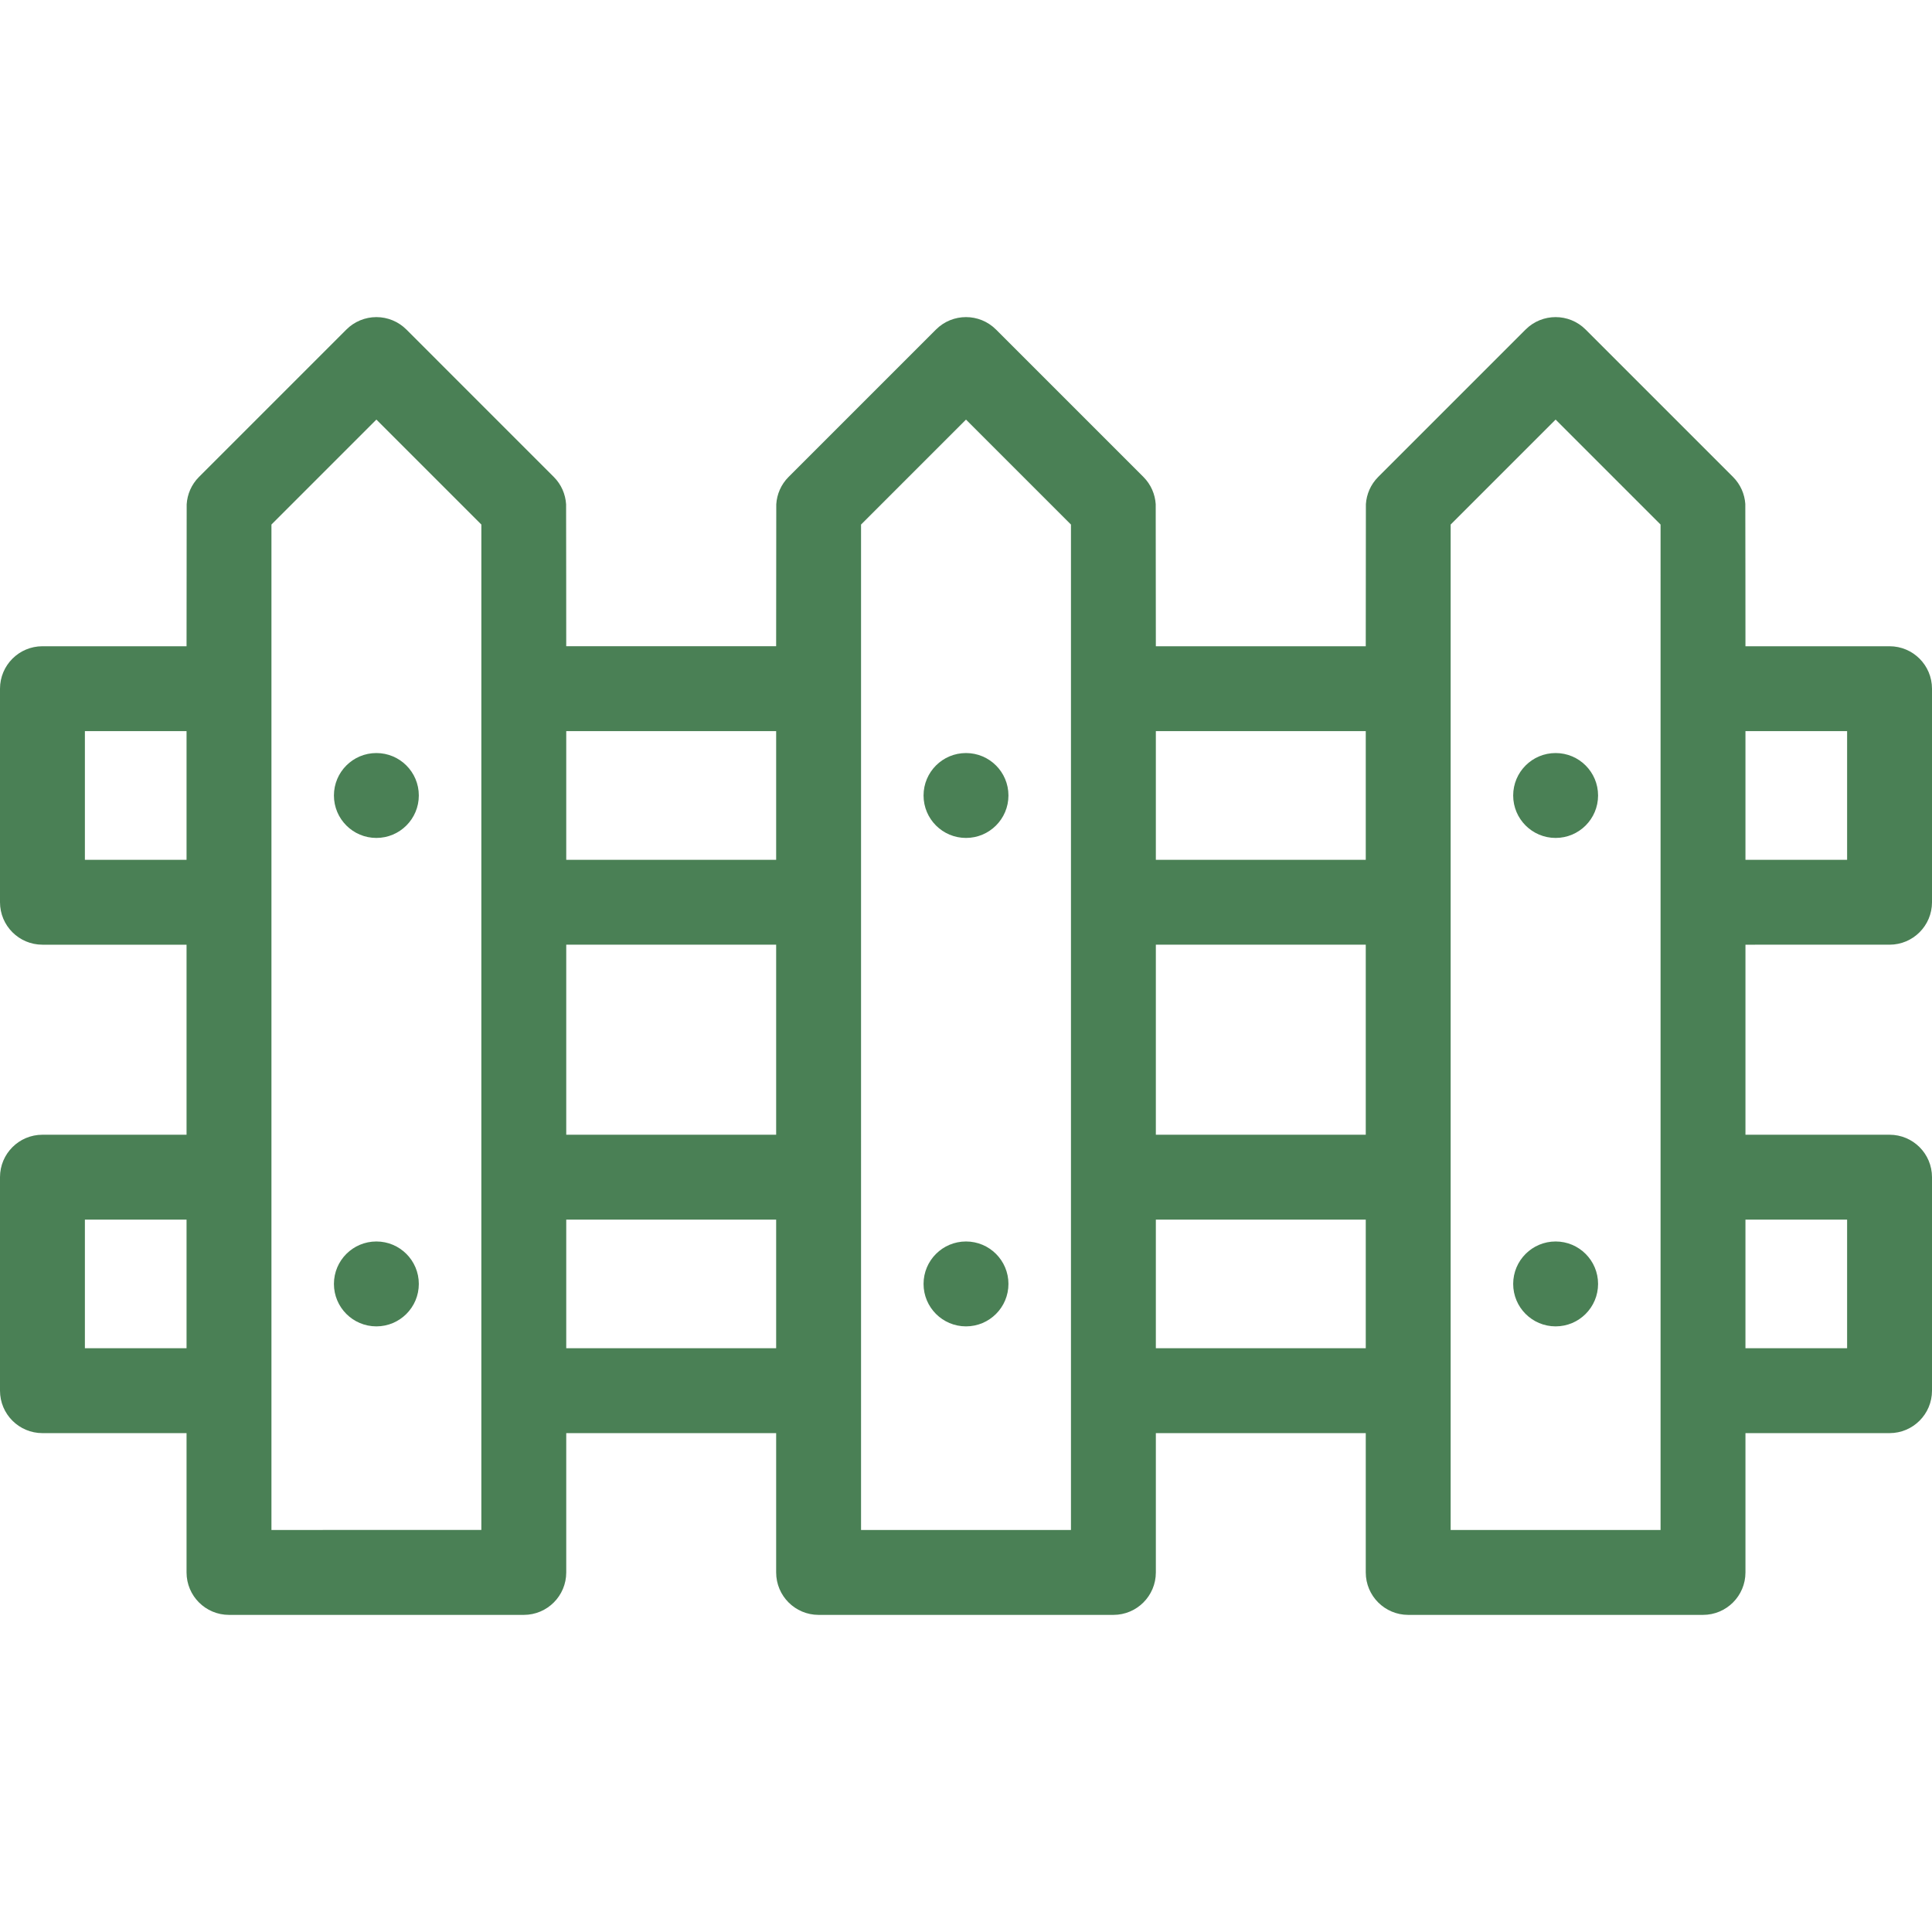
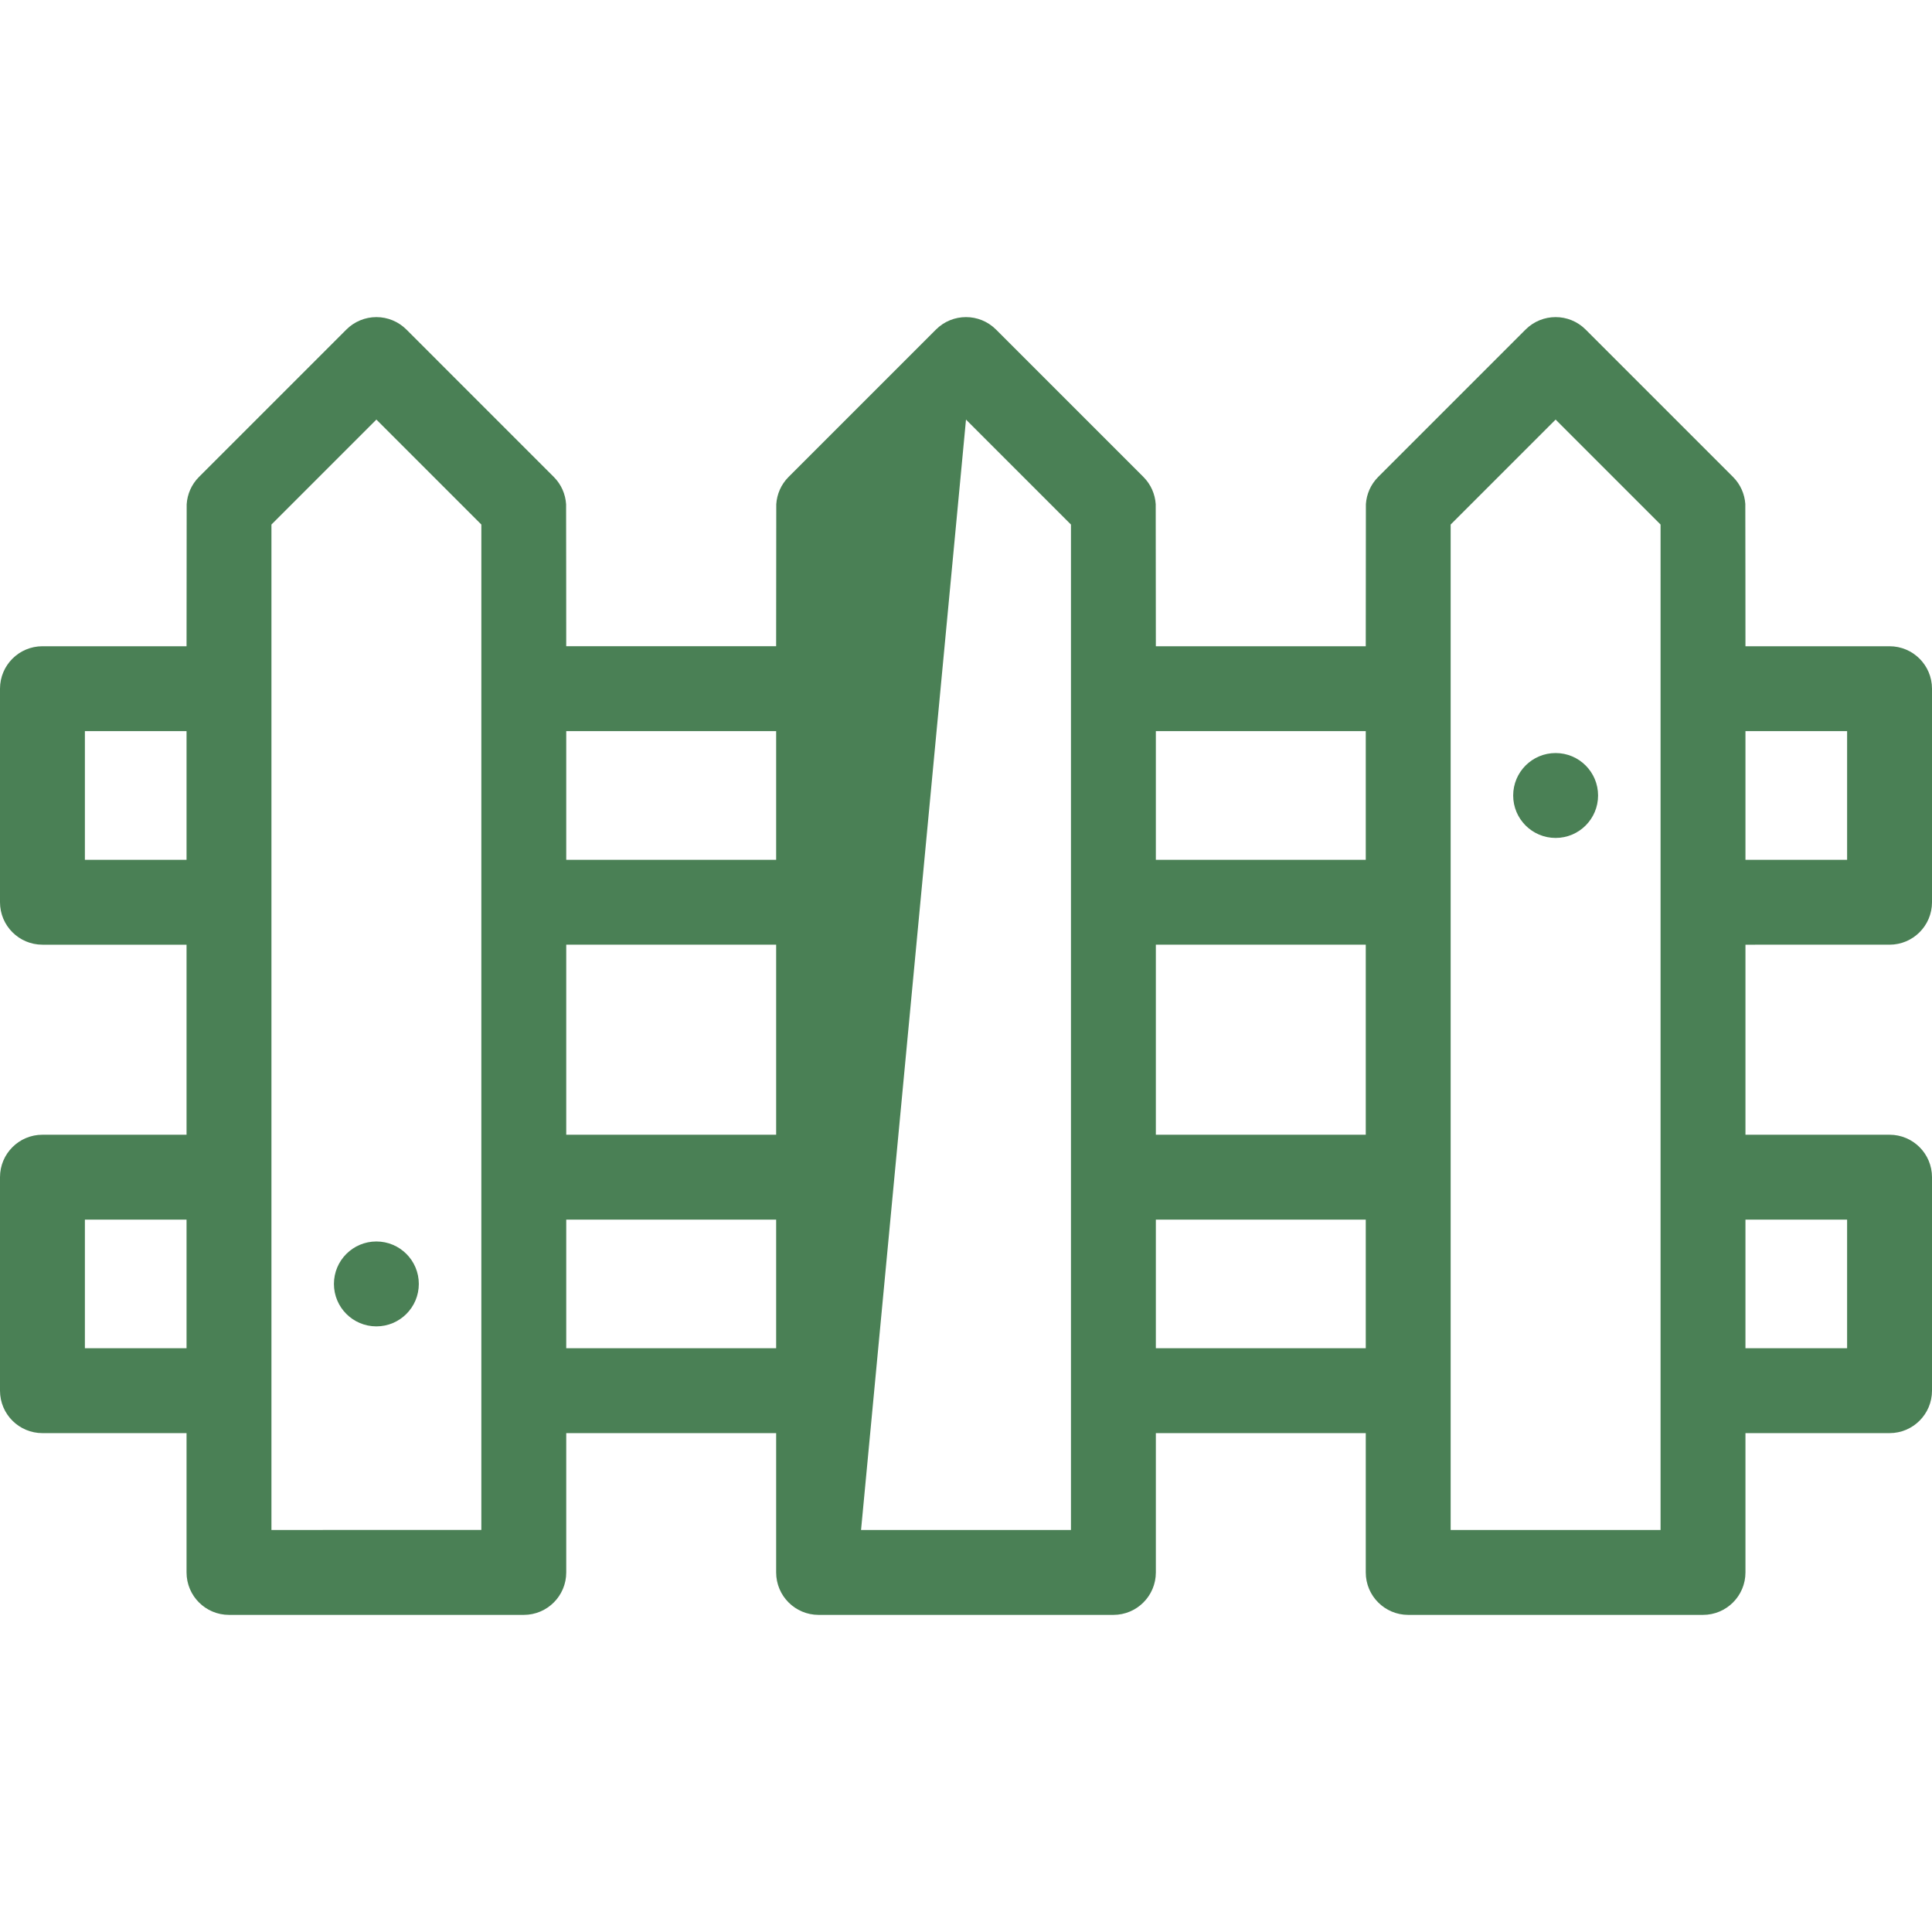
<svg xmlns="http://www.w3.org/2000/svg" version="1.1" id="Layer_1" x="0px" y="0px" viewBox="0 0 512 512" style="enable-background:new 0 0 512 512;" xml:space="preserve" width="512px" height="512px">
  <g>
    <g>
-       <path d="M500.751,250.354v-0.001c6.212,0,11.249-5.036,11.249-11.249v-56.593c0-6.213-5.037-11.249-11.249-11.249h-38.187    c0,0-0.016-37.482-0.038-37.726c-0.188-2.602-1.267-5.151-3.255-7.14l-39.064-39.064c-4.394-4.393-11.514-4.393-15.909,0    l-39.064,39.064c-2.009,2.009-3.088,4.59-3.26,7.218c-0.018,0.2-0.034,37.647-0.034,37.647h-55.629c0,0-0.015-37.433-0.035-37.641    c-0.17-2.631-1.249-5.215-3.26-7.225l-39.064-39.064c-4.393-4.392-11.514-4.393-15.909,0l-39.064,39.064    c-2.013,2.014-3.092,4.602-3.26,7.237c-0.019,0.201-0.034,37.628-0.034,37.628h-55.629c0,0-0.013-37.41-0.034-37.608    c-0.163-2.642-1.242-5.237-3.261-7.257l-39.06-39.064c-2.109-2.109-4.971-3.295-7.954-3.295s-5.845,1.186-7.954,3.295    l-39.064,39.064c-2.015,2.015-3.093,4.603-3.26,7.24c-0.019,0.2-0.034,37.626-0.034,37.626H11.249    C5.036,171.264,0,176.3,0,182.513v56.593c0,6.213,5.036,11.249,11.249,11.249h38.189v50.361H11.249    C5.036,300.715,0,305.751,0,311.964v56.581c0,6.213,5.036,11.249,11.249,11.249h38.189v36.919c0,6.213,5.036,11.249,11.249,11.249    h78.125c6.213,0,11.249-5.036,11.249-11.249v-36.919h55.629v36.919c0,6.213,5.036,11.249,11.249,11.249h78.126    c6.212,0,11.249-5.036,11.249-11.249v-36.919h55.629v36.919c0,6.213,5.037,11.249,11.249,11.249h78.125    c6.212,0,11.249-5.036,11.249-11.249v-36.919h38.187c6.212,0,11.249-5.036,11.249-11.249v-56.581    c0-6.213-5.037-11.249-11.249-11.249h-38.187v-50.361H500.751z M462.564,193.76h26.939v34.095h-26.939V193.76z M49.437,357.295    h-26.94v-34.084h26.94V357.295z M49.437,227.855h-26.94V193.76h26.94V227.855z M127.562,182.49c0,0.008-0.001,0.015-0.001,0.021    c0,0.007,0.001,0.015,0.001,0.021v56.549c0,0.008-0.001,0.015-0.001,0.021c0,0.007,0.001,0.015,0.001,0.021v72.815    c0,0.008-0.001,0.015-0.001,0.021s0.001,0.015,0.001,0.021v56.538c0,0.008-0.001,0.015-0.001,0.021s0.001,0.015,0.001,0.021    v36.897H71.935v-36.883c0-0.011,0.001-0.021,0.001-0.033s-0.001-0.021-0.001-0.033v-56.516c0-0.011,0.001-0.021,0.001-0.033    s-0.001-0.021-0.001-0.033v-72.793c0-0.011,0.001-0.021,0.001-0.033c0-0.011-0.001-0.021-0.001-0.033v-56.527    c0-0.011,0.001-0.021,0.001-0.033c0-0.011-0.001-0.021-0.001-0.033v-43.468l27.814-27.815l27.814,27.815V182.49z M205.689,357.295    H150.06v-34.084h55.629V357.295z M205.689,300.714H150.06v-50.361h55.629V300.714z M205.689,227.855H150.06V193.76h55.629V227.855    z M283.815,405.463h-55.629V139.011L256,111.196l27.815,27.815V405.463z M361.941,357.295h-55.629v-34.084h55.629V357.295z     M361.941,300.714h-55.629v-50.361h55.629V300.714z M361.941,227.855h-55.629V193.76h55.629V227.855z M440.067,182.468    c0,0.015-0.002,0.029-0.002,0.044c0,0.015,0.002,0.029,0.002,0.044v56.506c0,0.015-0.002,0.029-0.002,0.044    c0,0.015,0.002,0.029,0.002,0.044v72.772c0,0.015-0.002,0.029-0.002,0.044c0,0.015,0.002,0.029,0.002,0.044v56.494    c0,0.015-0.002,0.029-0.002,0.044c0,0.015,0.002,0.029,0.002,0.044v36.876h-55.629v-0.003V139.01l27.814-27.814l27.815,27.815    V182.468z M489.502,323.211v34.084h-26.939v-34.084H489.502z" fill="#4a8055" />
+       <path d="M500.751,250.354v-0.001c6.212,0,11.249-5.036,11.249-11.249v-56.593c0-6.213-5.037-11.249-11.249-11.249h-38.187    c0,0-0.016-37.482-0.038-37.726c-0.188-2.602-1.267-5.151-3.255-7.14l-39.064-39.064c-4.394-4.393-11.514-4.393-15.909,0    l-39.064,39.064c-2.009,2.009-3.088,4.59-3.26,7.218c-0.018,0.2-0.034,37.647-0.034,37.647h-55.629c0,0-0.015-37.433-0.035-37.641    c-0.17-2.631-1.249-5.215-3.26-7.225l-39.064-39.064c-4.393-4.392-11.514-4.393-15.909,0l-39.064,39.064    c-2.013,2.014-3.092,4.602-3.26,7.237c-0.019,0.201-0.034,37.628-0.034,37.628h-55.629c0,0-0.013-37.41-0.034-37.608    c-0.163-2.642-1.242-5.237-3.261-7.257l-39.06-39.064c-2.109-2.109-4.971-3.295-7.954-3.295s-5.845,1.186-7.954,3.295    l-39.064,39.064c-2.015,2.015-3.093,4.603-3.26,7.24c-0.019,0.2-0.034,37.626-0.034,37.626H11.249    C5.036,171.264,0,176.3,0,182.513v56.593c0,6.213,5.036,11.249,11.249,11.249h38.189v50.361H11.249    C5.036,300.715,0,305.751,0,311.964v56.581c0,6.213,5.036,11.249,11.249,11.249h38.189v36.919c0,6.213,5.036,11.249,11.249,11.249    h78.125c6.213,0,11.249-5.036,11.249-11.249v-36.919h55.629v36.919c0,6.213,5.036,11.249,11.249,11.249h78.126    c6.212,0,11.249-5.036,11.249-11.249v-36.919h55.629v36.919c0,6.213,5.037,11.249,11.249,11.249h78.125    c6.212,0,11.249-5.036,11.249-11.249v-36.919h38.187c6.212,0,11.249-5.036,11.249-11.249v-56.581    c0-6.213-5.037-11.249-11.249-11.249h-38.187v-50.361H500.751z M462.564,193.76h26.939v34.095h-26.939V193.76z M49.437,357.295    h-26.94v-34.084h26.94V357.295z M49.437,227.855h-26.94V193.76h26.94V227.855z M127.562,182.49c0,0.008-0.001,0.015-0.001,0.021    c0,0.007,0.001,0.015,0.001,0.021v56.549c0,0.008-0.001,0.015-0.001,0.021c0,0.007,0.001,0.015,0.001,0.021v72.815    c0,0.008-0.001,0.015-0.001,0.021s0.001,0.015,0.001,0.021v56.538c0,0.008-0.001,0.015-0.001,0.021s0.001,0.015,0.001,0.021    v36.897H71.935v-36.883c0-0.011,0.001-0.021,0.001-0.033s-0.001-0.021-0.001-0.033v-56.516c0-0.011,0.001-0.021,0.001-0.033    s-0.001-0.021-0.001-0.033v-72.793c0-0.011,0.001-0.021,0.001-0.033c0-0.011-0.001-0.021-0.001-0.033v-56.527    c0-0.011,0.001-0.021,0.001-0.033c0-0.011-0.001-0.021-0.001-0.033v-43.468l27.814-27.815l27.814,27.815V182.49z M205.689,357.295    H150.06v-34.084h55.629V357.295z M205.689,300.714H150.06v-50.361h55.629V300.714z M205.689,227.855H150.06V193.76h55.629V227.855    z M283.815,405.463h-55.629L256,111.196l27.815,27.815V405.463z M361.941,357.295h-55.629v-34.084h55.629V357.295z     M361.941,300.714h-55.629v-50.361h55.629V300.714z M361.941,227.855h-55.629V193.76h55.629V227.855z M440.067,182.468    c0,0.015-0.002,0.029-0.002,0.044c0,0.015,0.002,0.029,0.002,0.044v56.506c0,0.015-0.002,0.029-0.002,0.044    c0,0.015,0.002,0.029,0.002,0.044v72.772c0,0.015-0.002,0.029-0.002,0.044c0,0.015,0.002,0.029,0.002,0.044v56.494    c0,0.015-0.002,0.029-0.002,0.044c0,0.015,0.002,0.029,0.002,0.044v36.876h-55.629v-0.003V139.01l27.814-27.814l27.815,27.815    V182.468z M489.502,323.211v34.084h-26.939v-34.084H489.502z" fill="#4a8055" />
    </g>
  </g>
  <g>
    <g>
-       <circle cx="99.743" cy="210.813" r="11.249" fill="#4a8055" />
-     </g>
+       </g>
  </g>
  <g>
    <g>
-       <circle cx="256" cy="210.813" r="11.249" fill="#4a8055" />
-     </g>
+       </g>
  </g>
  <g>
    <g>
      <circle cx="412.257" cy="210.813" r="11.249" fill="#4a8055" />
    </g>
  </g>
  <g>
    <g>
      <circle cx="99.743" cy="340.253" r="11.249" fill="#4a8055" />
    </g>
  </g>
  <g>
    <g>
-       <circle cx="256" cy="340.253" r="11.249" fill="#4a8055" />
-     </g>
+       </g>
  </g>
  <g>
    <g>
-       <circle cx="412.257" cy="340.253" r="11.249" fill="#4a8055" />
-     </g>
+       </g>
  </g>
  <g>
</g>
  <g>
</g>
  <g>
</g>
  <g>
</g>
  <g>
</g>
  <g>
</g>
  <g>
</g>
  <g>
</g>
  <g>
</g>
  <g>
</g>
  <g>
</g>
  <g>
</g>
  <g>
</g>
  <g>
</g>
  <g>
</g>
</svg>